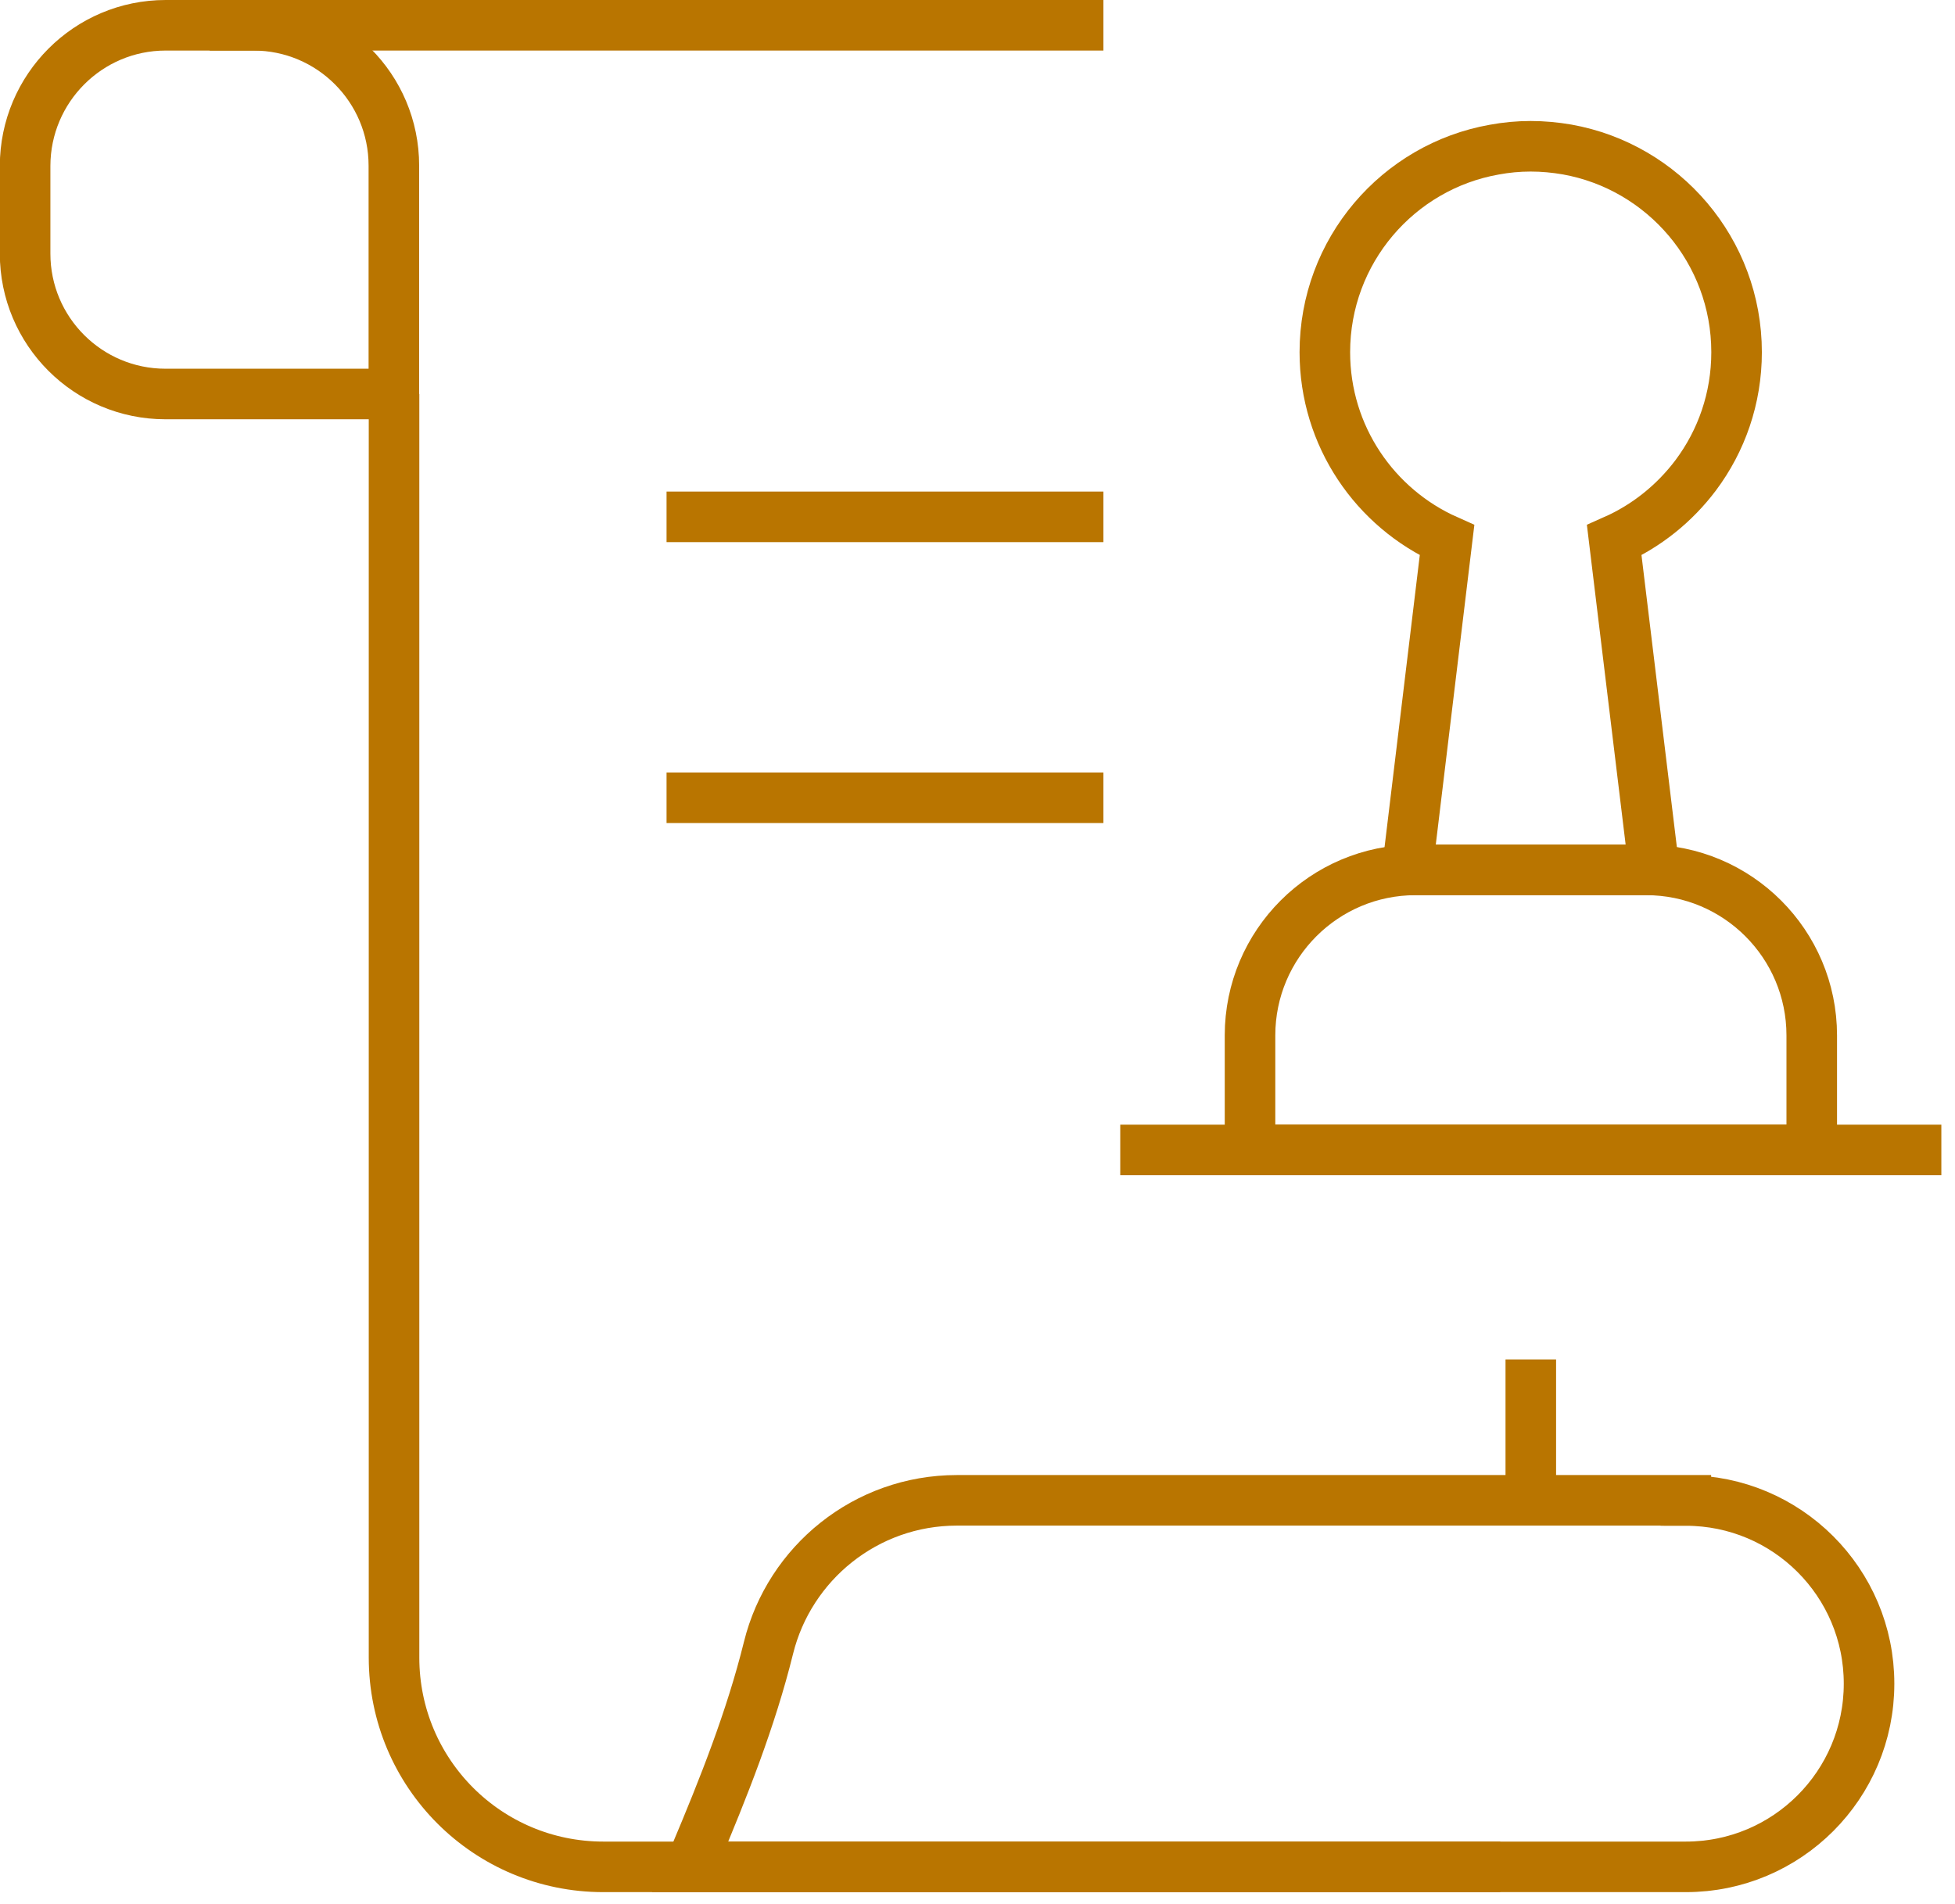
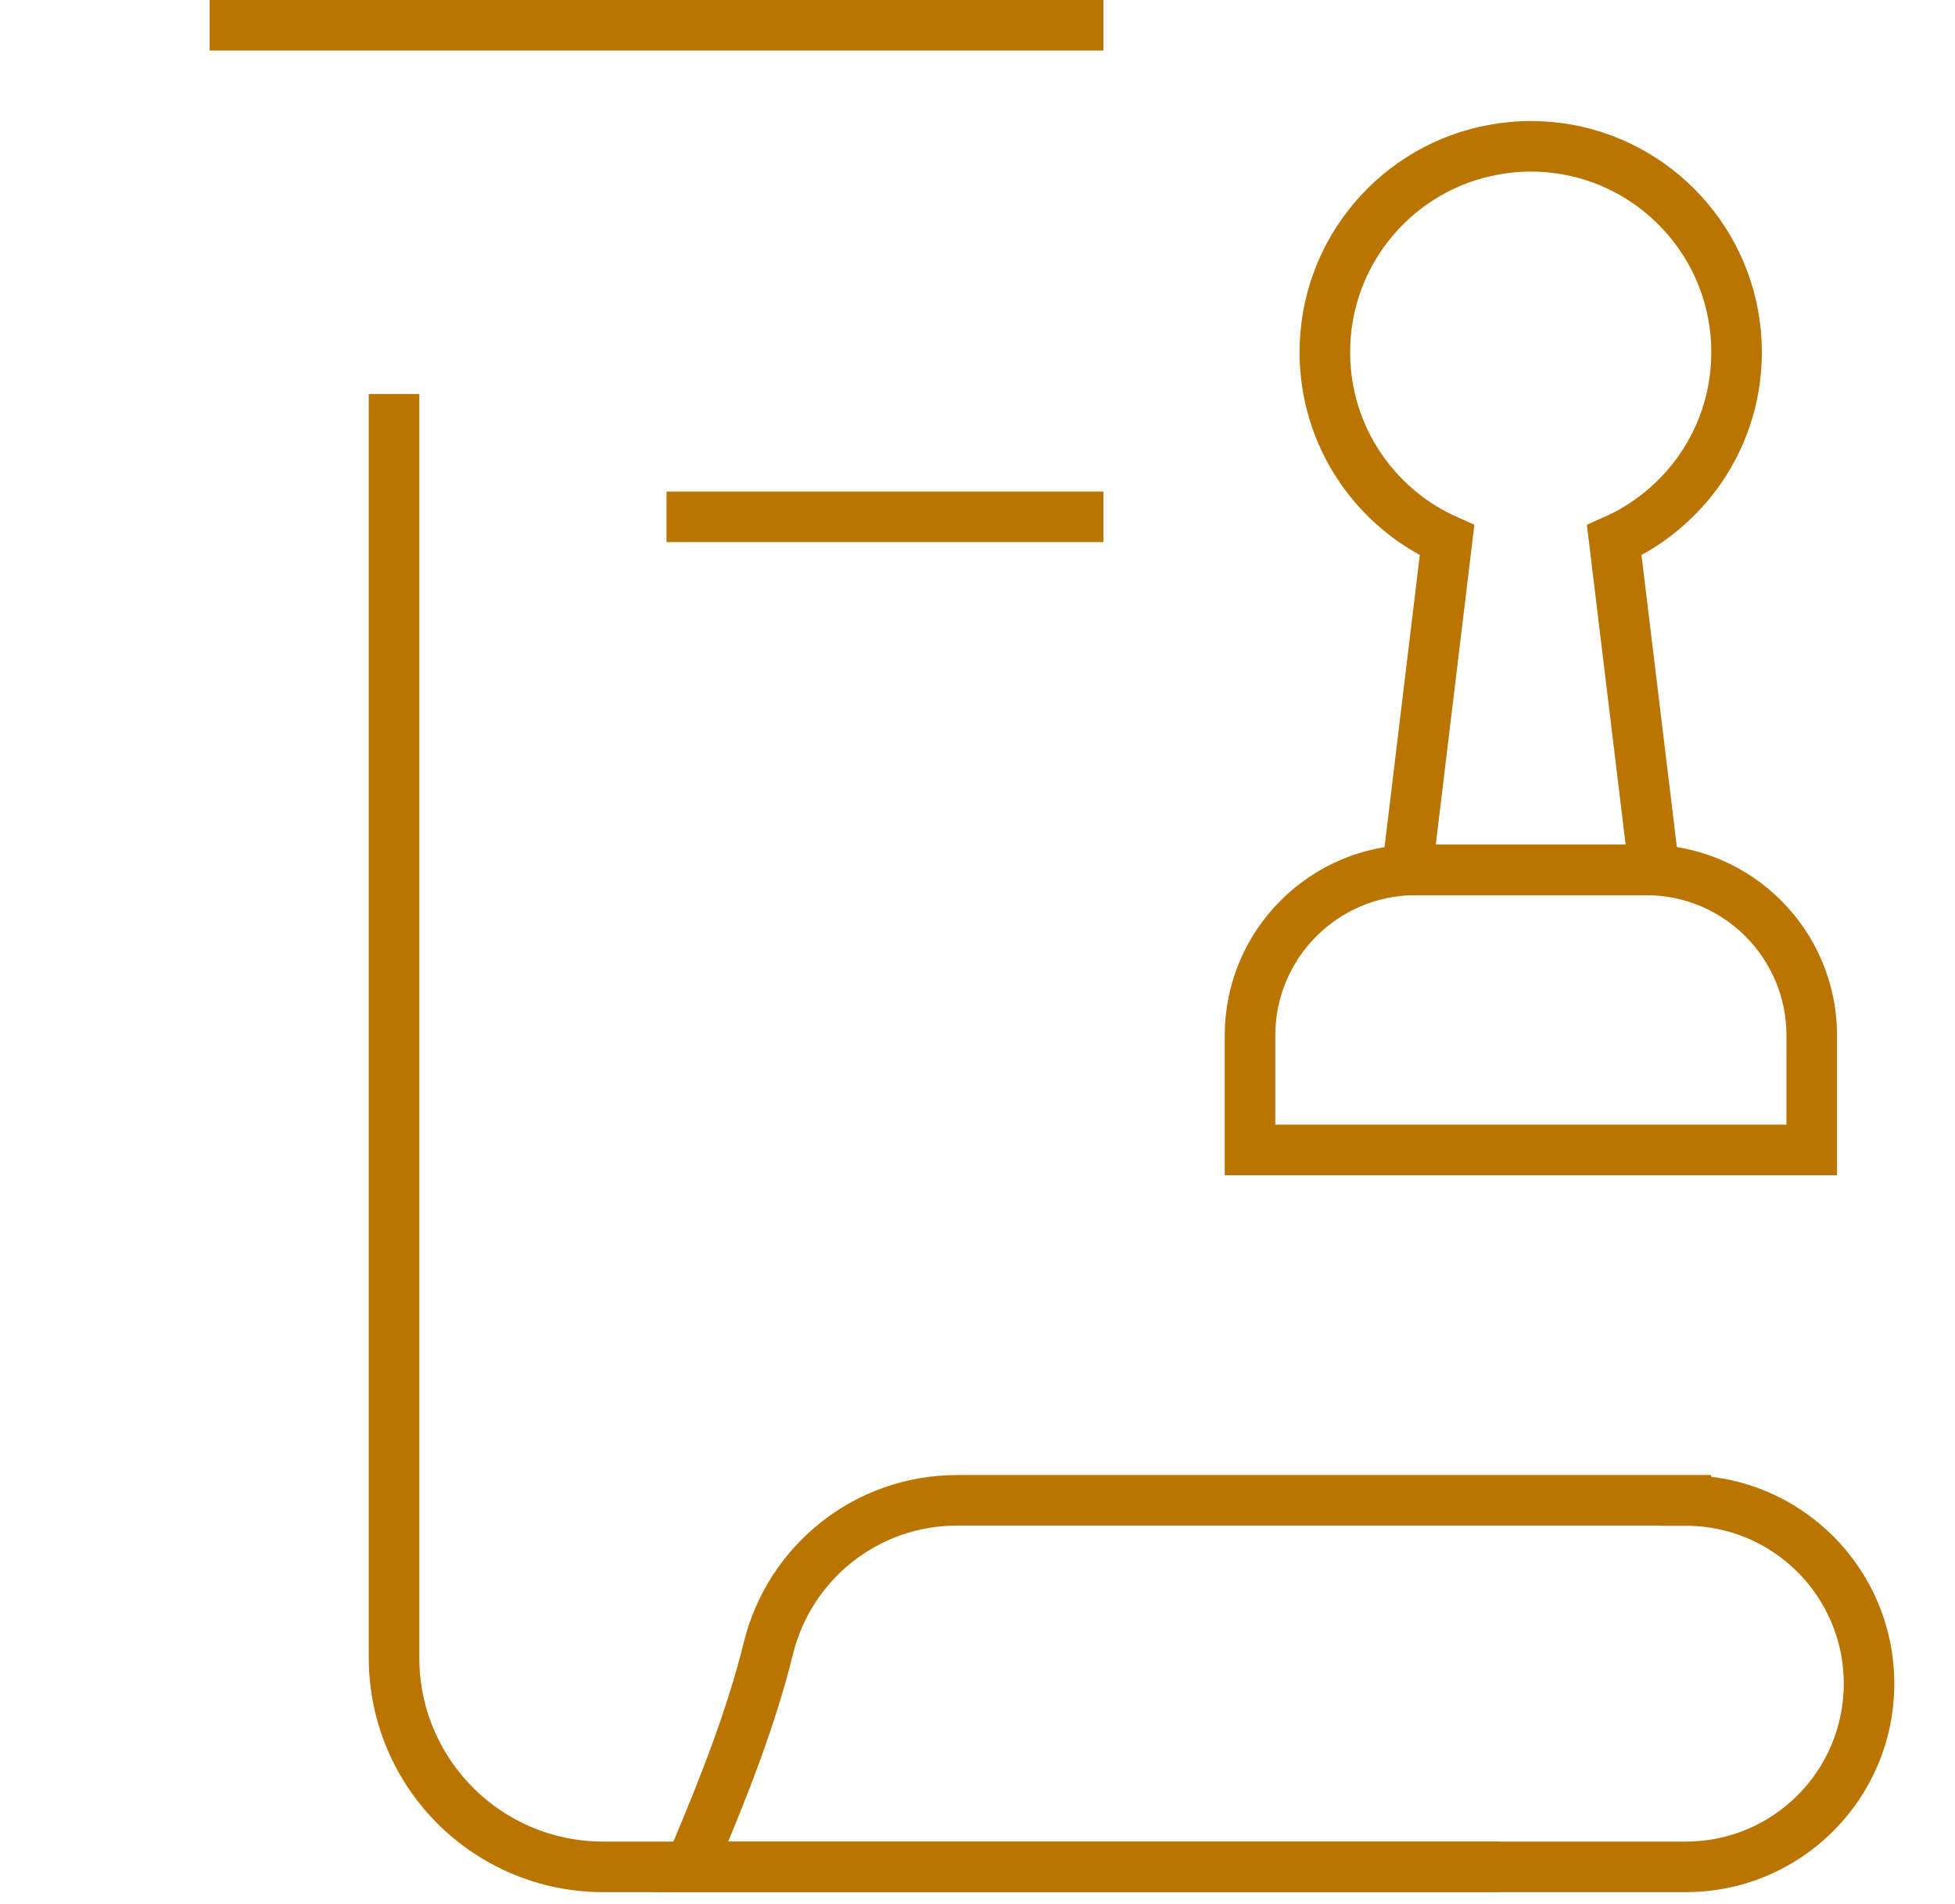
<svg xmlns="http://www.w3.org/2000/svg" width="116" height="113" viewBox="0 0 116 113" fill="none">
  <g clip-path="url(#clip0_7_604)">
    <path d="M23.38 23.38V98.36C23.38 105.23 28.93 110.78 35.8 110.78H89.02" stroke="#B97500" stroke-width="3" stroke-miterlimit="10" />
-     <path d="M90.83 89.03V80.67" stroke="#B97500" stroke-width="3" stroke-miterlimit="10" />
    <path d="M65.47 1.5H12.44" stroke="#B97500" stroke-width="3" stroke-miterlimit="10" />
-     <path d="M9.83 1.5H15.04C19.64 1.5 23.37 5.23 23.37 9.83V23.38H9.82C5.22 23.38 1.49 19.65 1.49 15.05V9.84C1.5 5.24 5.23 1.5 9.83 1.5Z" stroke="#B97500" stroke-width="3" stroke-miterlimit="10" />
    <path d="M100.03 89.03H56.78C51.37 89.03 46.84 92.76 45.6 97.78C44.55 102.02 42.93 106.09 41.23 110.12L40.95 110.78H100.03C106.04 110.78 110.9 105.91 110.9 99.91C110.9 93.9 106.03 89.04 100.03 89.04V89.03Z" stroke="#B97500" stroke-width="3" stroke-miterlimit="10" />
    <path d="M99.97 50.89V50.88" stroke="#B97500" stroke-width="3" stroke-miterlimit="10" />
    <path d="M83.98 51.62H97.68C103.1 51.62 107.5 56.02 107.5 61.44V68.24H74.17V61.44C74.17 56.02 78.57 51.62 83.99 51.62H83.98Z" stroke="#B97500" stroke-width="3" stroke-miterlimit="10" />
    <path d="M100.61 28.21C102.14 26.17 103.04 23.64 103.04 20.9C103.04 14.89 98.7 9.89 92.98 8.87C92.28 8.75 91.56 8.68 90.82 8.68C90.08 8.68 89.36 8.75 88.66 8.88C82.95 9.89 78.61 14.89 78.61 20.9C78.61 25.88 81.59 30.16 85.86 32.06L83.5 51.62H98.15L95.78 32.06C97.7 31.21 99.36 29.87 100.61 28.21Z" stroke="#B97500" stroke-width="3" stroke-miterlimit="10" />
-     <path d="M66.47 68.24H115.19" stroke="#B97500" stroke-width="3" stroke-miterlimit="10" />
    <path d="M39.55 30.67H65.47" stroke="#B97500" stroke-width="3" stroke-miterlimit="10" />
-     <path d="M39.55 47.34H65.47" stroke="#B97500" stroke-width="3" stroke-miterlimit="10" />
  </g>
  <defs>
    <clipPath id="clip0_7_604">
      <rect width="115.19" height="112.28" fill="white" />
    </clipPath>
  </defs>
</svg>